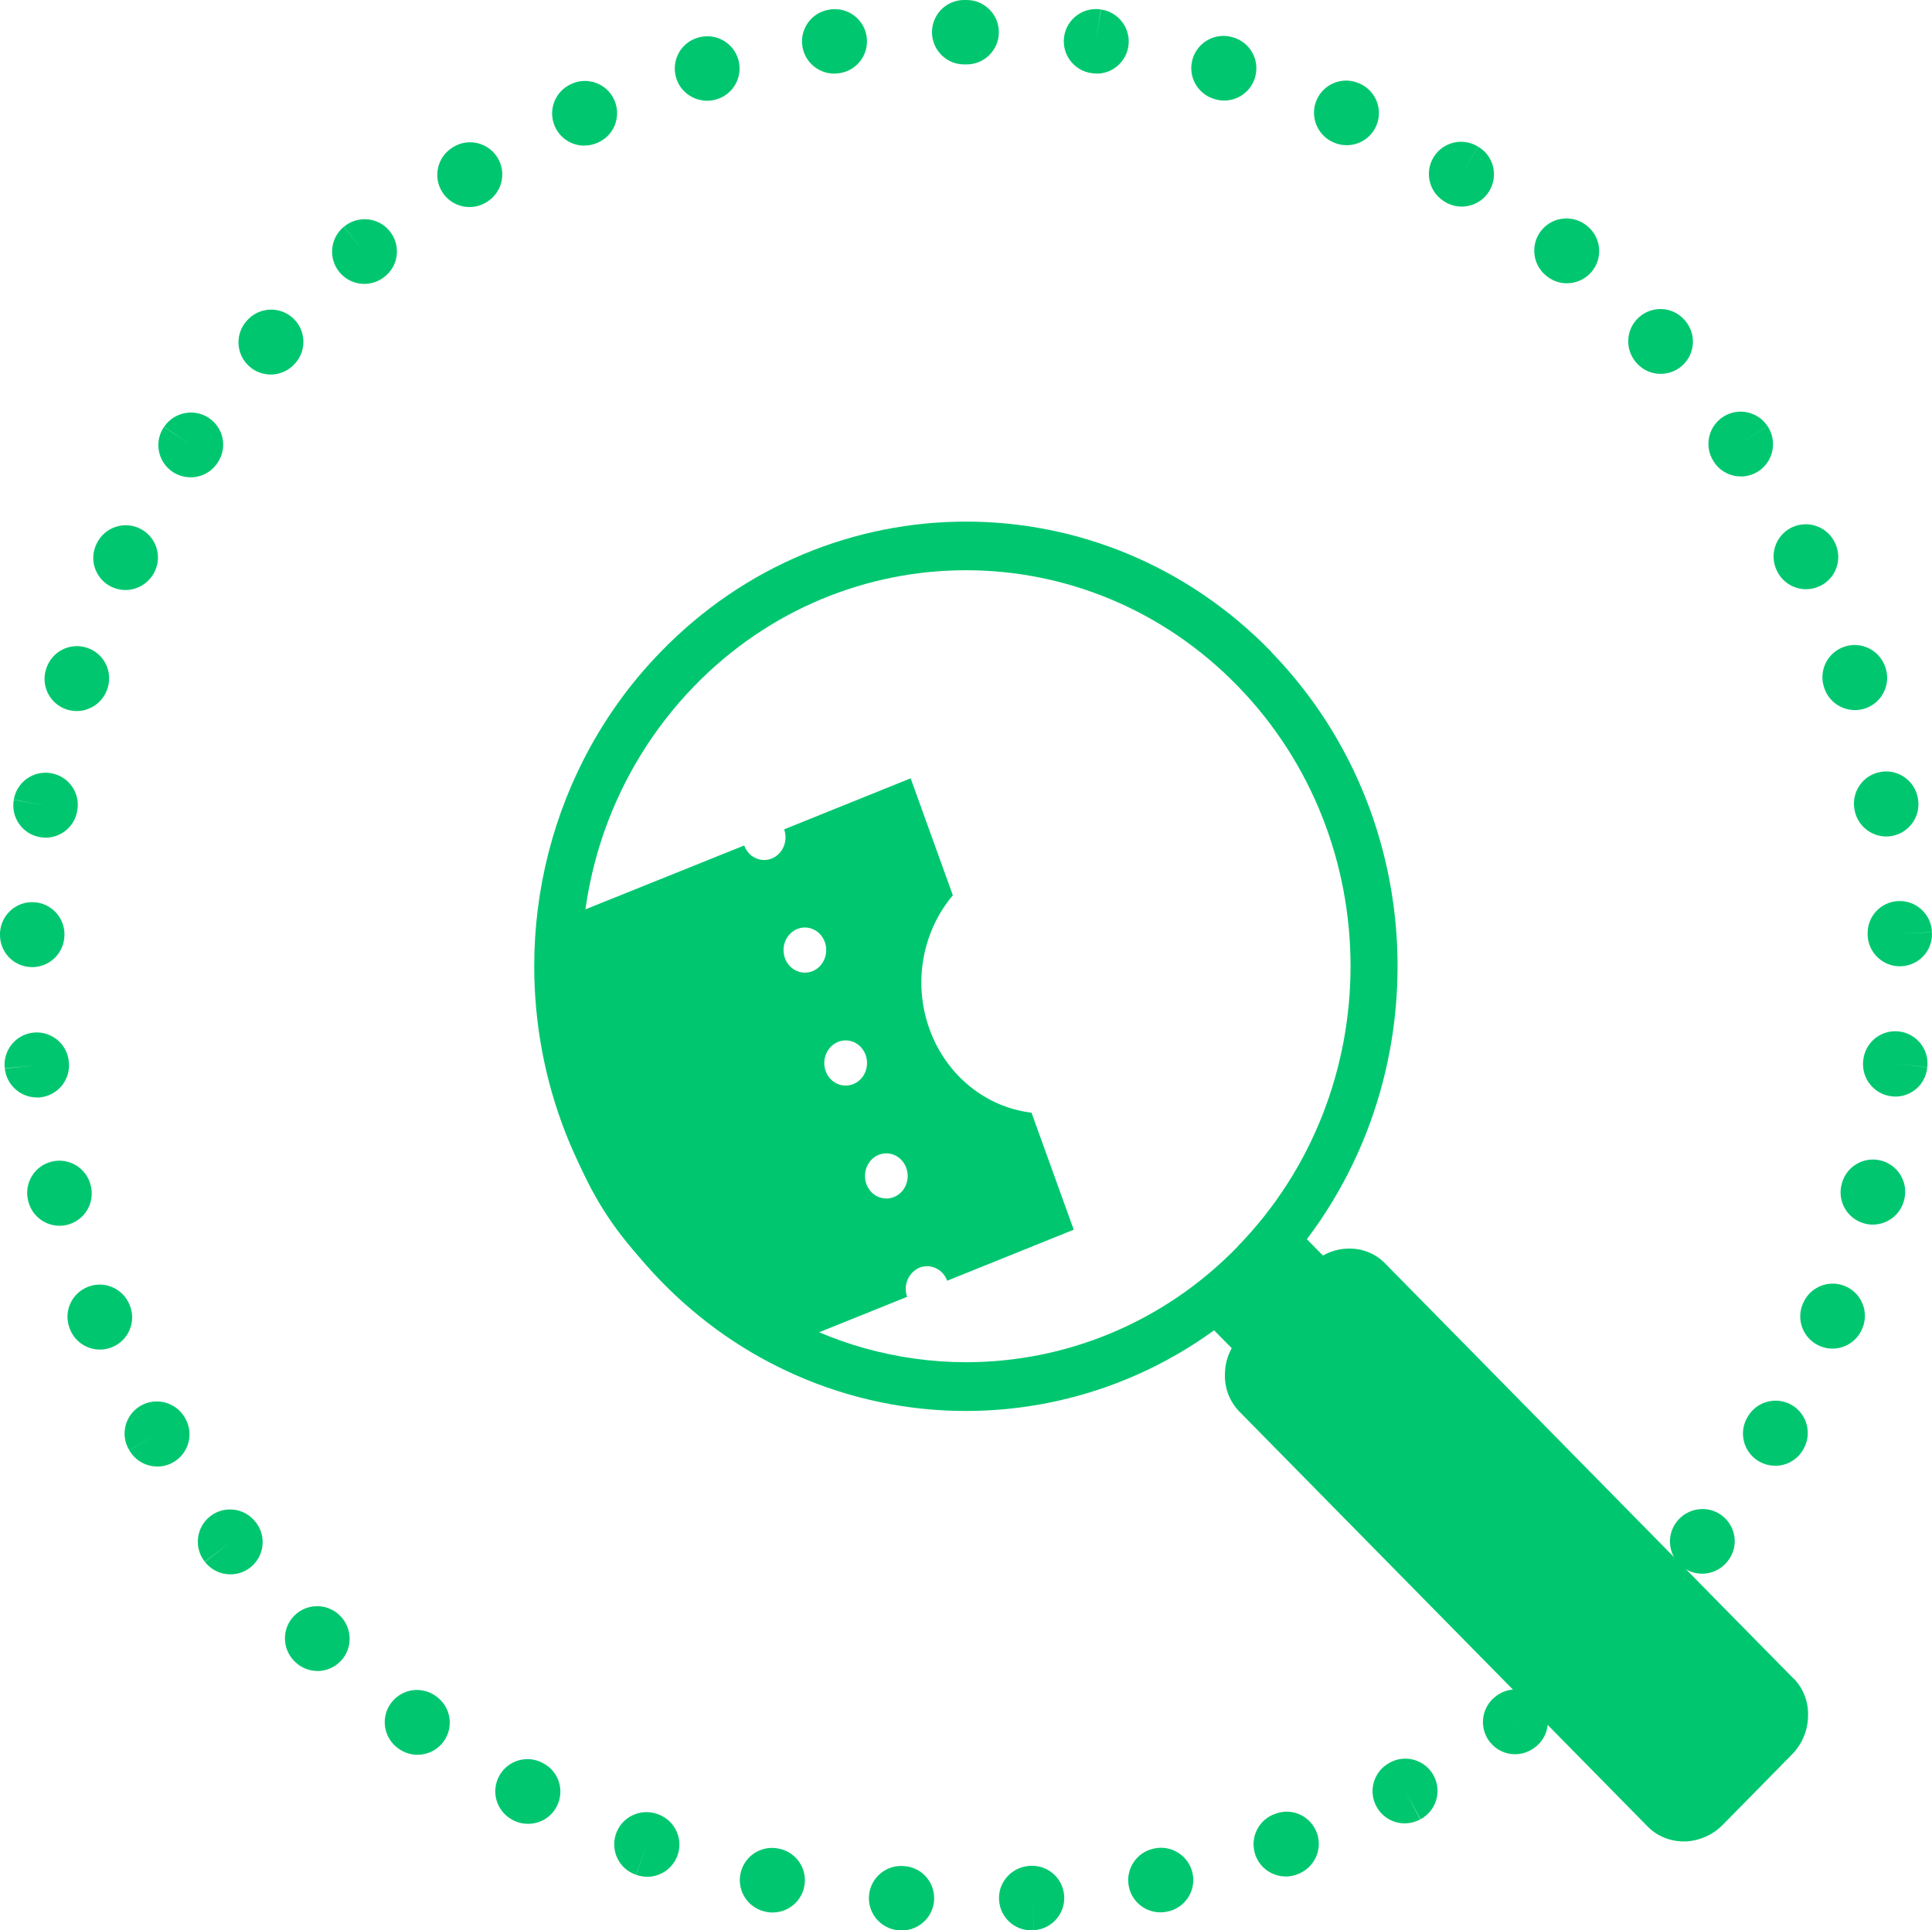
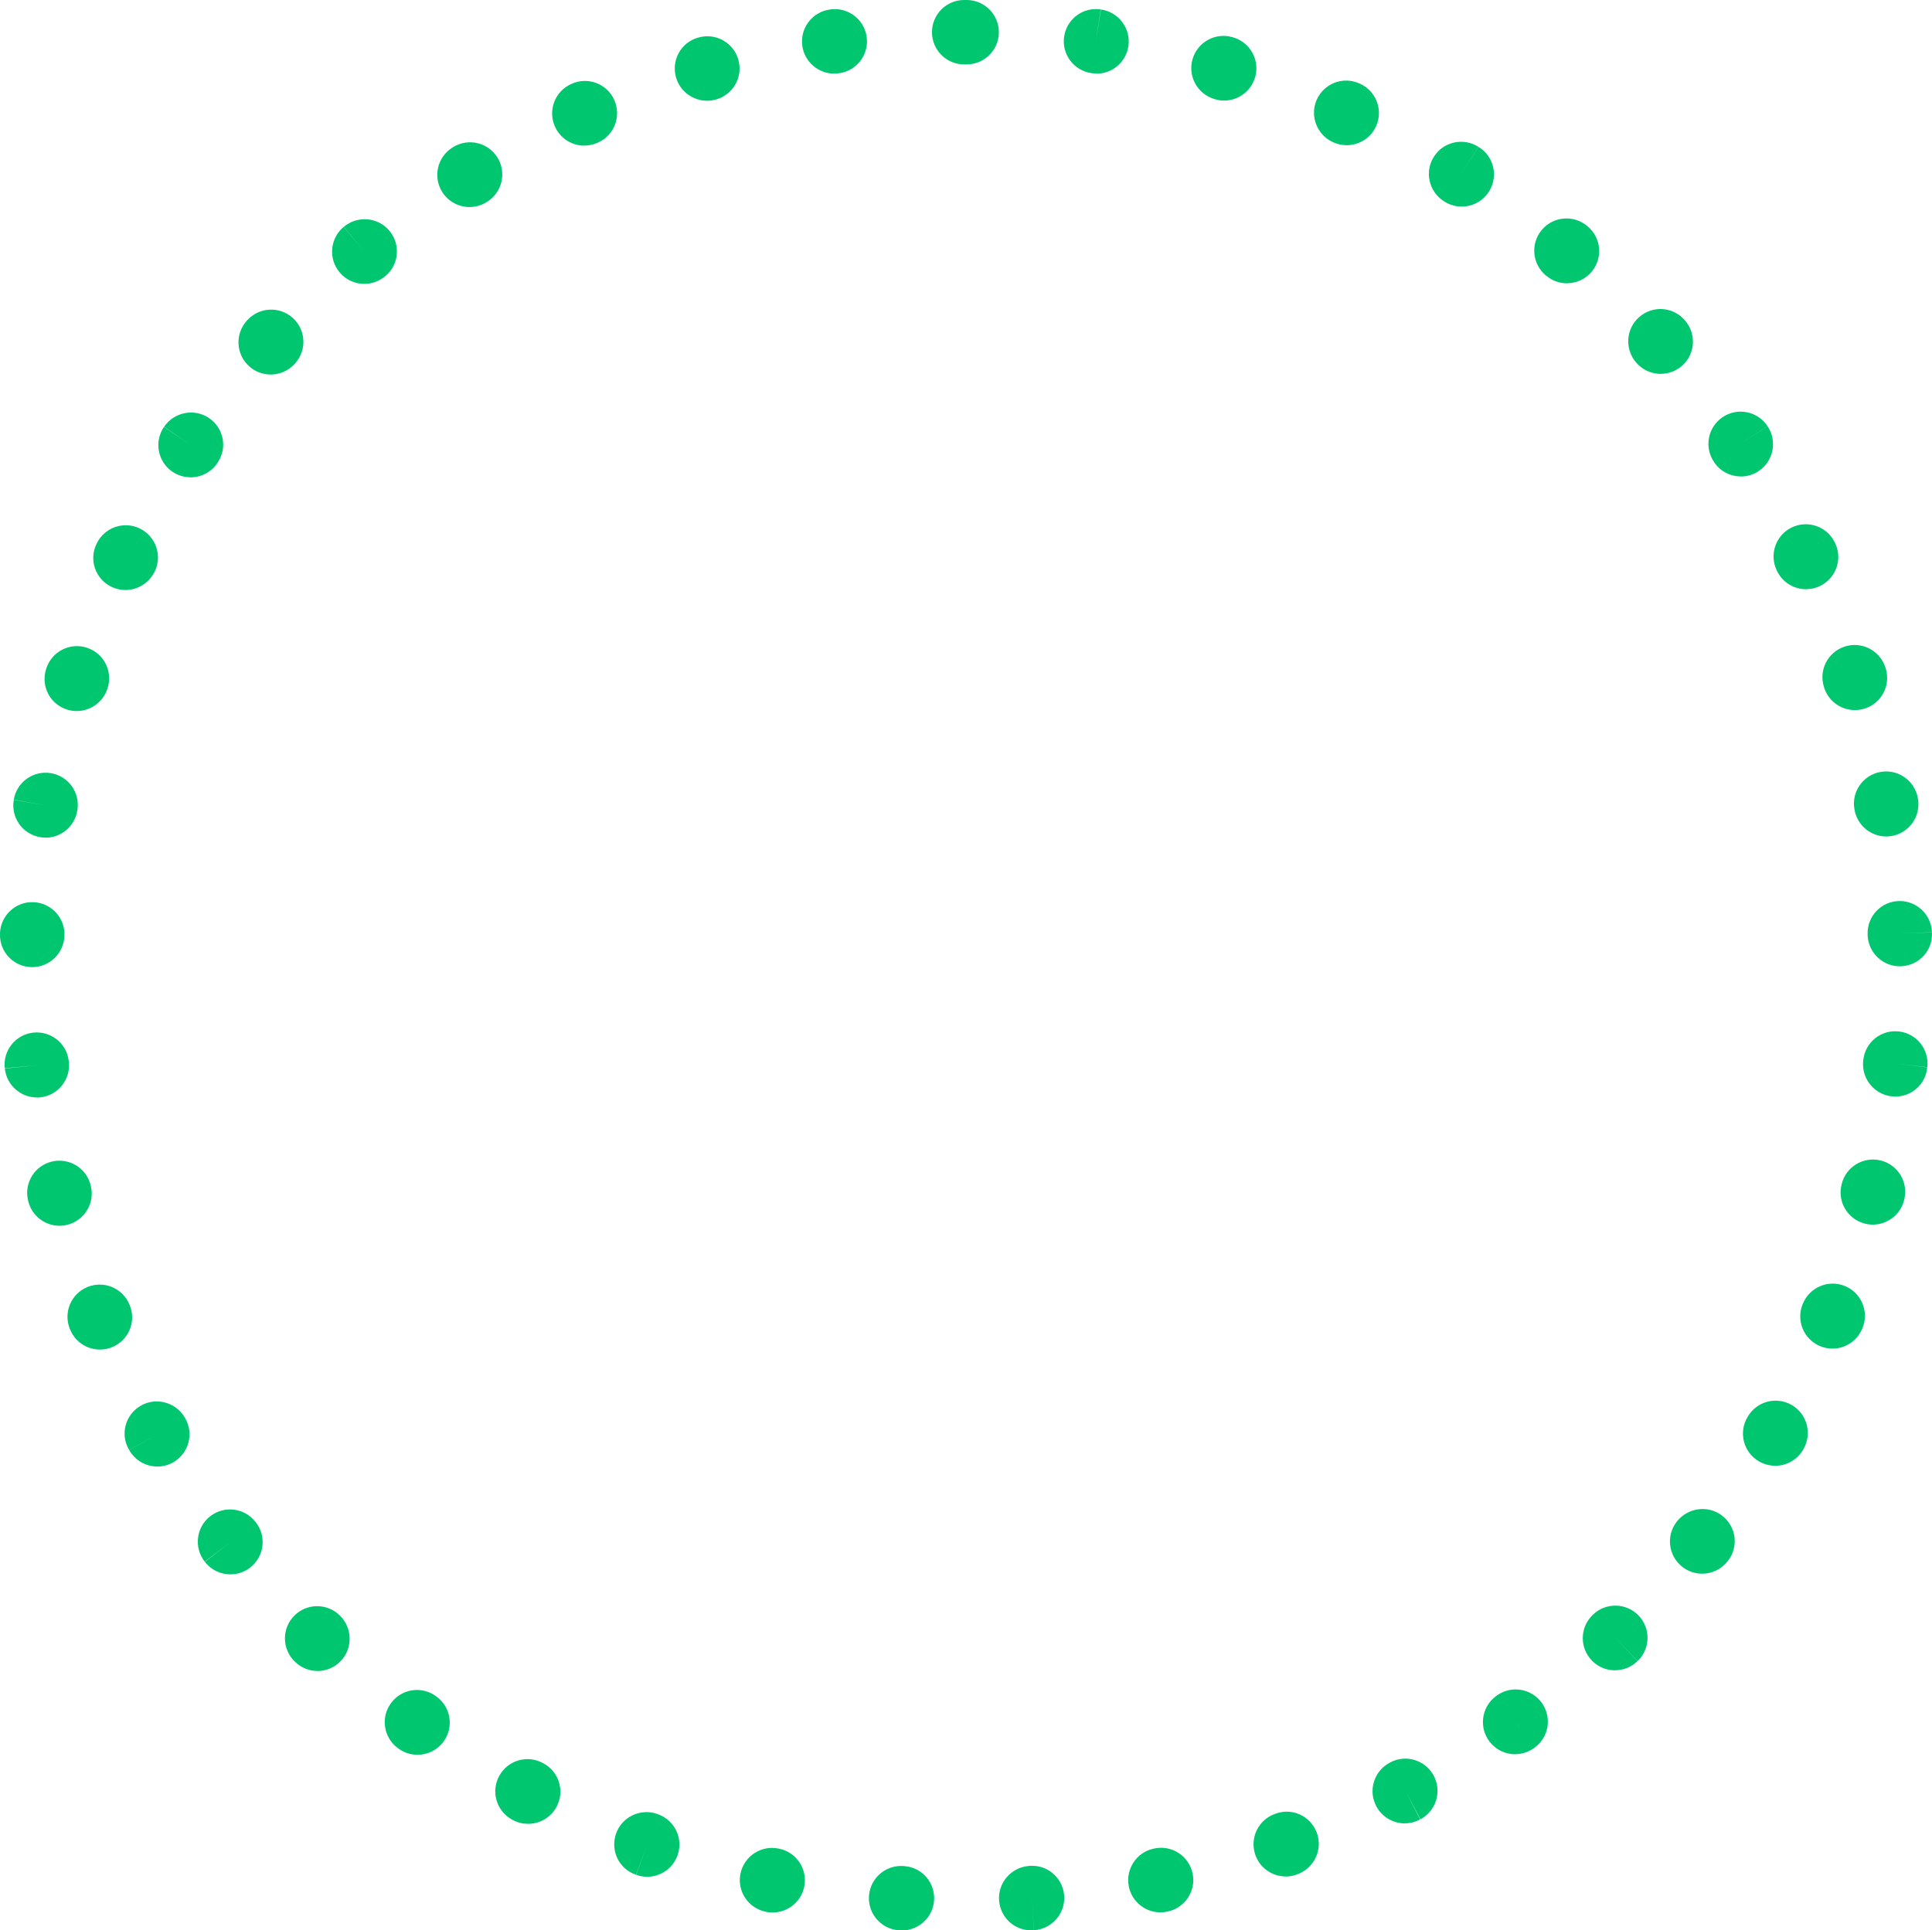
<svg xmlns="http://www.w3.org/2000/svg" id="Layer_1" viewBox="0 0 299.84 299.66">
-   <path d="M278.37,260.56v.03s-20.87-21.21-20.87-21.21l-42.53-43.25c-1.58-1.63-3.7-2.39-5.85-2.3-1.32.03-2.61.4-3.8,1.07l-7.54-7.65c-.43.57-.89,1.15-1.35,1.71l-.1.13c-.74.92-1.53,1.84-2.31,2.73-.14.16-.27.29-.39.44-.8.9-1.63,1.78-2.47,2.67-.86.86-1.74,1.7-2.63,2.52-.13.12-.26.24-.4.37-1.46,1.33-2.97,2.63-4.52,3.83l7.55,7.63c-.67,1.22-1.03,2.54-1.05,3.88-.11,2.17.65,4.33,2.23,5.96l42.53,43.23,20.87,21.22c1.58,1.59,3.72,2.35,5.87,2.28,2.06-.09,4.16-.95,5.75-2.57l10.74-10.92c1.59-1.61,2.45-3.73,2.5-5.84.11-2.17-.63-4.33-2.23-5.96h0ZM249.29,267.46h0s0,0,0,0h-.02,0Z" style="fill: #00c76f;" />
-   <path d="M160.04,172.72c-6.9-.84-13.13-5.63-15.78-12.96s-1.02-15.29,3.62-20.78l-6.55-18.16-19.63,7.92c.13.4.21.82.21,1.24,0,.5-.1.99-.29,1.45-.36.84-1.03,1.51-1.84,1.84-.81.33-1.74.31-2.54-.08-.19-.09-.4-.21-.57-.33-.18-.14-.34-.29-.48-.46-.16-.15-.29-.35-.4-.54-.12-.21-.22-.41-.3-.61l-26.92,10.83c-1.97,5.66-2.95,11.62-2.95,17.58,0,13.12,4.77,26.21,14.32,36.21,6.22,6.51,13.7,10.9,21.64,13.18l19.2-7.74c-.07-.21-.13-.43-.17-.68-.02-.22-.05-.45-.04-.68,0-.22.04-.45.09-.68.05-.22.12-.43.21-.65.45-1.04,1.39-1.84,2.47-2.02.22-.03.43-.04.64-.04.22,0,.45.02.65.09.21.05.41.13.62.22.19.09.39.21.56.33.18.14.35.29.5.45.15.17.28.36.4.55.12.21.22.41.29.61l19.64-7.92-6.55-18.16h-.02,0ZM126.1,150.76c-1.72.68-3.63-.22-4.28-2.02-.65-1.82.21-3.84,1.91-4.53,1.72-.69,3.63.22,4.28,2.02.65,1.82-.21,3.84-1.91,4.53ZM132.42,168.29c-1.71.69-3.63-.22-4.28-2.02-.65-1.82.21-3.84,1.92-4.53,1.71-.69,3.62.2,4.28,2.02.65,1.82-.19,3.84-1.91,4.53h-.01ZM138.74,185.82c-1.71.69-3.63-.22-4.28-2.02-.65-1.82.21-3.84,1.91-4.53,1.72-.69,3.62.22,4.28,2.02.65,1.82-.19,3.84-1.91,4.53Z" style="fill: #00c76f;" />
-   <path d="M197.31,101.19c-13.09-13.48-30.23-20.22-47.39-20.22s-34.31,6.74-47.38,20.22c-8.69,8.94-14.48,19.74-17.41,31.16-1.48,5.78-2.22,11.71-2.22,17.64,0,17.67,6.53,35.34,19.62,48.83,6.22,6.42,13.39,11.31,21.01,14.66,8.39,3.7,17.38,5.55,26.36,5.55,17.15,0,34.31-6.73,47.38-20.2,13.09-13.49,19.62-31.16,19.62-48.83s-6.53-35.32-19.62-48.8h.01ZM192.13,193.47c-11.64,12-26.92,17.99-42.2,17.99-5.3,0-10.62-.74-15.78-2.18-9.68-2.72-18.81-7.99-26.42-15.83-11.66-12-17.48-27.73-17.48-43.47,0-7.16,1.2-14.32,3.61-21.11,2.9-8.16,7.52-15.79,13.86-22.34,11.64-12,26.92-18.01,42.2-18.01s30.54,6.01,42.2,18.01,17.48,27.72,17.48,43.45-5.82,31.47-17.48,43.47v.02s.01,0,.01,0Z" style="fill: #00c76f; fill-rule: evenodd;" />
  <path d="M139.95,299.66c-.1,0-.2,0-.29,0l-.25-.02c-2.75-.24-4.78-2.67-4.54-5.42s2.68-4.79,5.42-4.54c2.76.16,4.84,2.52,4.68,5.28-.15,2.66-2.38,4.71-5.01,4.71ZM160.01,299.65c-2.57,0-4.73-1.97-4.95-4.58-.24-2.75,1.83-5.17,4.58-5.41l.23-.02c2.79-.16,5.12,1.94,5.29,4.7.16,2.76-1.94,5.12-4.7,5.29l-.29-4.99.28,4.99c-.15.01-.29.02-.43.02ZM119.92,296.89c-.34,0-.68-.03-1.03-.11l-.08-.02c-2.7-.56-4.45-3.2-3.89-5.91.56-2.71,3.2-4.45,5.91-3.89l.11.02c2.7.57,4.44,3.21,3.87,5.92-.49,2.36-2.57,3.98-4.89,3.98ZM180.09,296.86c-2.31,0-4.39-1.61-4.89-3.96-.57-2.7,1.15-5.36,3.85-5.93l.13-.03c2.7-.56,5.35,1.18,5.91,3.89.56,2.7-1.18,5.35-3.89,5.91h-.07c-.35.09-.7.12-1.04.12ZM100.45,291.34c-.58,0-1.16-.1-1.73-.31l1.73-4.69-1.75,4.68c-2.62-.88-3.99-3.71-3.11-6.33.89-2.62,3.75-4.01,6.36-3.12l.22.08c2.59.96,3.92,3.83,2.96,6.42-.75,2.02-2.66,3.27-4.69,3.27ZM199.54,291.29c-2.09,0-4.04-1.32-4.74-3.42-.87-2.62.54-5.45,3.16-6.32,2.58-.97,5.43.35,6.4,2.94.97,2.59-.38,5.48-2.97,6.45-.09.03-.18.07-.27.1-.52.17-1.06.26-1.58.26ZM81.96,283.12c-.79,0-1.58-.18-2.33-.57l-.2-.11c-2.41-1.34-3.28-4.39-1.93-6.8,1.34-2.41,4.39-3.28,6.8-1.93,2.45,1.28,3.38,4.3,2.09,6.74-.89,1.7-2.63,2.67-4.44,2.67ZM218.02,283.05c-1.77,0-3.48-.94-4.39-2.6-1.33-2.42-.44-5.46,1.98-6.78l.14-.08c2.43-1.3,5.46-.38,6.76,2.06,1.3,2.44.38,5.46-2.06,6.76l-2.35-4.41,2.31,4.43c-.76.42-1.58.61-2.39.61ZM64.8,272.4c-1.01,0-2.03-.3-2.91-.93l-.18-.13c-2.21-1.66-2.66-4.79-1-7s4.79-2.66,7-1c2.25,1.61,2.76,4.72,1.16,6.97-.98,1.36-2.51,2.09-4.07,2.09ZM235.15,272.32c-1.49,0-2.96-.66-3.95-1.93-1.7-2.18-1.3-5.32.88-7.02l.24-.18c2.25-1.61,5.37-1.08,6.97,1.16,1.6,2.24,1.09,5.36-1.15,6.96-.9.67-1.95,1-3,1ZM235.74,267.99l.05.07-.57-.79.51.72ZM49.27,259.39c-1.24,0-2.47-.46-3.44-1.38l-.11-.11c-1.97-1.93-2-5.1-.07-7.07,1.93-1.97,5.1-2,7.07-.07,1.99,1.91,2.07,5.1.16,7.09-.99,1.03-2.3,1.55-3.62,1.55ZM250.64,259.29c-1.29,0-2.58-.49-3.55-1.48-1.93-1.96-1.93-5.08,0-7.03l.14-.14c1.99-1.91,5.16-1.85,7.07.14,1.91,1.99,1.85,5.16-.14,7.07l-3.46-3.61,3.44,3.62c-.98.95-2.24,1.42-3.51,1.42ZM35.75,244.39c-1.49,0-2.96-.66-3.95-1.93l3.95-3.07-3.97,3.04c-1.71-2.16-1.35-5.31.81-7.03,2.16-1.71,5.3-1.36,7.02.8l.1.12c1.7,2.18,1.3,5.32-.88,7.02-.91.71-1.99,1.05-3.07,1.05ZM264.17,244.29c-1.08,0-2.17-.35-3.09-1.07-2.17-1.71-2.55-4.85-.84-7.02,1.7-2.18,4.86-2.6,7.04-.91,2.18,1.7,2.6,4.81.9,6.99l-.08.1c-.99,1.26-2.45,1.91-3.93,1.91ZM24.41,227.65c-1.74,0-3.43-.91-4.35-2.54l4.35-2.46-4.36,2.45c-1.43-2.36-.65-5.41,1.71-6.84,2.36-1.42,5.45-.64,6.88,1.72l.12.21c1.36,2.4.52,5.45-1.89,6.82-.78.44-1.62.65-2.46.65ZM275.5,227.53c-.88,0-1.76-.23-2.57-.71-2.37-1.42-3.14-4.49-1.71-6.86,1.36-2.4,4.41-3.24,6.81-1.88,2.4,1.36,3.24,4.42,1.88,6.83l-.11.2c-.94,1.56-2.59,2.43-4.29,2.43ZM15.51,209.5c-1.97,0-3.85-1.18-4.63-3.12l-.04-.09c-1.04-2.56.19-5.47,2.75-6.51,2.56-1.04,5.47.19,6.51,2.75l.04.09c1.04,2.56-.19,5.47-2.75,6.51-.62.25-1.25.37-1.88.37ZM284.39,209.35c-.63,0-1.26-.12-1.88-.37-2.56-1.04-3.79-3.96-2.75-6.51l.04-.09c1.04-2.56,3.96-3.79,6.51-2.75,2.56,1.04,3.79,3.96,2.75,6.51l-.04.09c-.79,1.94-2.66,3.12-4.63,3.12ZM9.24,190.28c-2.23,0-4.26-1.5-4.84-3.76l-.05-.2c-.63-2.69,1.03-5.38,3.72-6.01,2.68-.63,5.38,1.03,6.01,3.72.69,2.67-.92,5.4-3.6,6.09-.42.11-.84.16-1.25.16ZM290.65,190.1c-.42,0-.85-.05-1.28-.17-2.67-.71-4.26-3.44-3.55-6.11.65-2.68,3.34-4.33,6.04-3.68,2.68.65,4.33,3.36,3.68,6.04l-.05.2c-.59,2.24-2.62,3.72-4.83,3.72ZM5.72,170.36c-2.53,0-4.7-1.92-4.97-4.49l4.97-.51-4.98.47c-.31-2.74,1.66-5.22,4.4-5.53,2.74-.3,5.22,1.65,5.53,4.4l.02.16c.28,2.75-1.71,5.2-4.46,5.49-.17.02-.35.03-.52.03ZM294.14,170.22c-.15,0-.29,0-.44-.02-2.75-.24-4.79-2.69-4.55-5.44l.03-.26c.32-2.74,2.8-4.71,5.55-4.38,2.74.32,4.7,2.81,4.38,5.55l-4.97-.58,4.96.6c-.22,2.6-2.4,4.54-4.97,4.54ZM5,150.13h-.15c-2.76-.08-4.93-2.37-4.85-5.13v-.17c.13-2.76,2.46-4.91,5.22-4.78,2.76.12,4.9,2.45,4.78,5.21-.08,2.71-2.3,4.87-5,4.87ZM294.84,150c-2.63,0-4.84-2.08-4.99-4.74v-.25c-.09-2.76,2.08-5.06,4.84-5.14,2.73-.08,5.06,2.09,5.14,4.85l-5,.15,5-.13c.16,2.76-1.94,5.09-4.7,5.25-.1,0-.2,0-.29,0ZM7.07,130.03c-.29,0-.58-.03-.88-.08-2.72-.48-4.53-3.07-4.05-5.79l4.92.87-4.92-.9c.46-2.72,3.02-4.56,5.75-4.11,2.72.45,4.56,3,4.12,5.72l-.03.17c-.43,2.43-2.54,4.13-4.92,4.13ZM292.74,129.85c-2.38,0-4.49-1.71-4.92-4.13l-.02-.1c-.48-2.72,1.34-5.31,4.05-5.79,2.72-.48,5.31,1.34,5.79,4.05l.02.1c.48,2.72-1.34,5.31-4.05,5.79-.29.05-.59.08-.88.08ZM11.91,110.38c-.5,0-1.01-.08-1.51-.23-2.63-.84-4.09-3.63-3.25-6.27l.05-.16c.87-2.62,3.71-4.04,6.32-3.16,2.62.87,4.04,3.7,3.16,6.32-.68,2.13-2.65,3.5-4.78,3.5ZM287.87,110.23c-2.14,0-4.12-1.38-4.78-3.53-.87-2.62.54-5.44,3.17-6.32,2.62-.87,5.45.55,6.33,3.17l.07.21c.81,2.64-.67,5.44-3.31,6.25-.49.15-.99.22-1.47.22ZM19.46,91.59c-.72,0-1.46-.16-2.15-.49-2.49-1.2-3.54-4.16-2.34-6.65l.06-.12c1.22-2.48,4.22-3.5,6.69-2.28,2.48,1.22,3.5,4.22,2.28,6.69-.87,1.79-2.67,2.85-4.54,2.85ZM280.3,91.47c-1.85,0-3.62-1.03-4.49-2.79l-.06-.12c-1.2-2.49-.16-5.48,2.32-6.68,2.49-1.2,5.48-.16,6.68,2.32l.03.06c1.22,2.48.2,5.47-2.28,6.69-.71.35-1.46.51-2.2.51ZM29.57,74.09c-.97,0-1.96-.28-2.82-.87-2.28-1.56-2.86-4.67-1.3-6.95l4.13,2.82-4.11-2.84c1.54-2.27,4.64-2.9,6.93-1.38,2.29,1.52,2.93,4.58,1.42,6.88l-.11.17c-.97,1.42-2.54,2.18-4.13,2.18ZM270.16,73.96c-1.56,0-3.1-.73-4.06-2.11l-.12-.18c-1.53-2.3-.91-5.4,1.39-6.93,2.3-1.53,5.4-.91,6.93,1.39l-4.16,2.77,4.17-2.76c1.53,2.28.96,5.38-1.3,6.94-.87.6-1.86.89-2.84.89ZM42.01,58.14c-1.19,0-2.39-.42-3.35-1.29-2.05-1.85-2.21-5.01-.36-7.06l.04-.04c1.83-2.07,4.99-2.26,7.06-.43,2.07,1.83,2.26,4.99.43,7.06l-.1.11c-.99,1.09-2.35,1.65-3.71,1.65ZM257.74,58.04c-1.38,0-2.76-.57-3.75-1.69-1.85-2.05-1.7-5.23.35-7.08,2.05-1.85,5.19-1.71,7.04.34l.1.11c1.83,2.07,1.64,5.23-.43,7.06-.95.84-2.13,1.25-3.31,1.25ZM56.54,44.07c-1.44,0-2.86-.62-3.85-1.81-1.76-2.12-1.47-5.28.65-7.04l3.19,3.85-3.17-3.86c2.1-1.77,5.26-1.52,7.04.57,1.78,2.09,1.56,5.21-.51,7.01l-.16.13c-.93.77-2.07,1.15-3.19,1.15ZM243.19,43.98c-1.13,0-2.26-.38-3.2-1.16l-.11-.09c-2.11-1.78-2.37-4.94-.59-7.05s4.94-2.37,7.05-.59l.05.04c2.12,1.77,2.41,4.92.64,7.04-.99,1.19-2.41,1.8-3.84,1.8ZM72.87,32.14c-1.65,0-3.27-.82-4.22-2.31-1.49-2.33-.8-5.42,1.53-6.9l.17-.11c2.36-1.44,5.43-.69,6.87,1.66,1.44,2.36.69,5.43-1.66,6.87-.83.53-1.76.79-2.69.79ZM226.86,32.07c-.88,0-1.78-.23-2.59-.72l-.2-.13c-2.33-1.49-3.01-4.58-1.53-6.9,1.48-2.33,4.57-3.01,6.9-1.53l-2.69,4.22,2.7-4.21c2.37,1.42,3.11,4.48,1.69,6.85-.94,1.56-2.6,2.42-4.3,2.42ZM90.69,22.61c-1.92,0-3.74-1.11-4.57-2.97-1.12-2.52.01-5.48,2.54-6.6l.06-.03c2.52-1.14,5.48-.02,6.61,2.5s.02,5.48-2.5,6.61l-.12.05c-.66.29-1.35.43-2.03.43ZM208.99,22.54c-.69,0-1.39-.14-2.05-.44-2.53-1.11-3.7-4.06-2.6-6.59,1.11-2.53,4.04-3.69,6.57-2.58l.15.06c2.52,1.14,3.64,4.1,2.5,6.61-.83,1.85-2.65,2.94-4.56,2.94ZM109.75,15.64c-2.18,0-4.2-1.42-4.83-3.61-.76-2.65.73-5.41,3.38-6.18l.12-.03c2.66-.75,5.42.79,6.17,3.45.75,2.66-.79,5.42-3.45,6.17-.46.13-.93.2-1.4.2ZM189.98,15.61c-.46,0-.92-.06-1.38-.2l-.1-.03c-2.65-.76-4.19-3.53-3.42-6.19.76-2.65,3.53-4.19,6.19-3.42l.1.03c2.65.76,4.19,3.53,3.42,6.19-.63,2.19-2.63,3.62-4.8,3.62ZM129.47,11.43c-2.44,0-4.58-1.79-4.95-4.27-.4-2.73,1.48-5.27,4.21-5.67l.18-.03c2.74-.36,5.25,1.57,5.6,4.31.36,2.74-1.57,5.25-4.31,5.6-.25.04-.49.05-.73.05ZM170.2,11.41c-.22,0-.44-.01-.66-.04l-.17-.02c-2.73-.4-4.62-2.94-4.22-5.67.4-2.73,2.93-4.62,5.67-4.22l-.73,4.95.76-4.94c2.73.38,4.65,2.9,4.28,5.63-.34,2.51-2.47,4.33-4.93,4.33ZM149.74,10h-.1c-2.76,0-5-2.24-5-5S146.87,0,149.63,0h.29s.1,0,.1,0c2.76,0,5,2.24,5,5s-2.24,5-5,5h-.29Z" style="fill: #00c76f;" />
</svg>